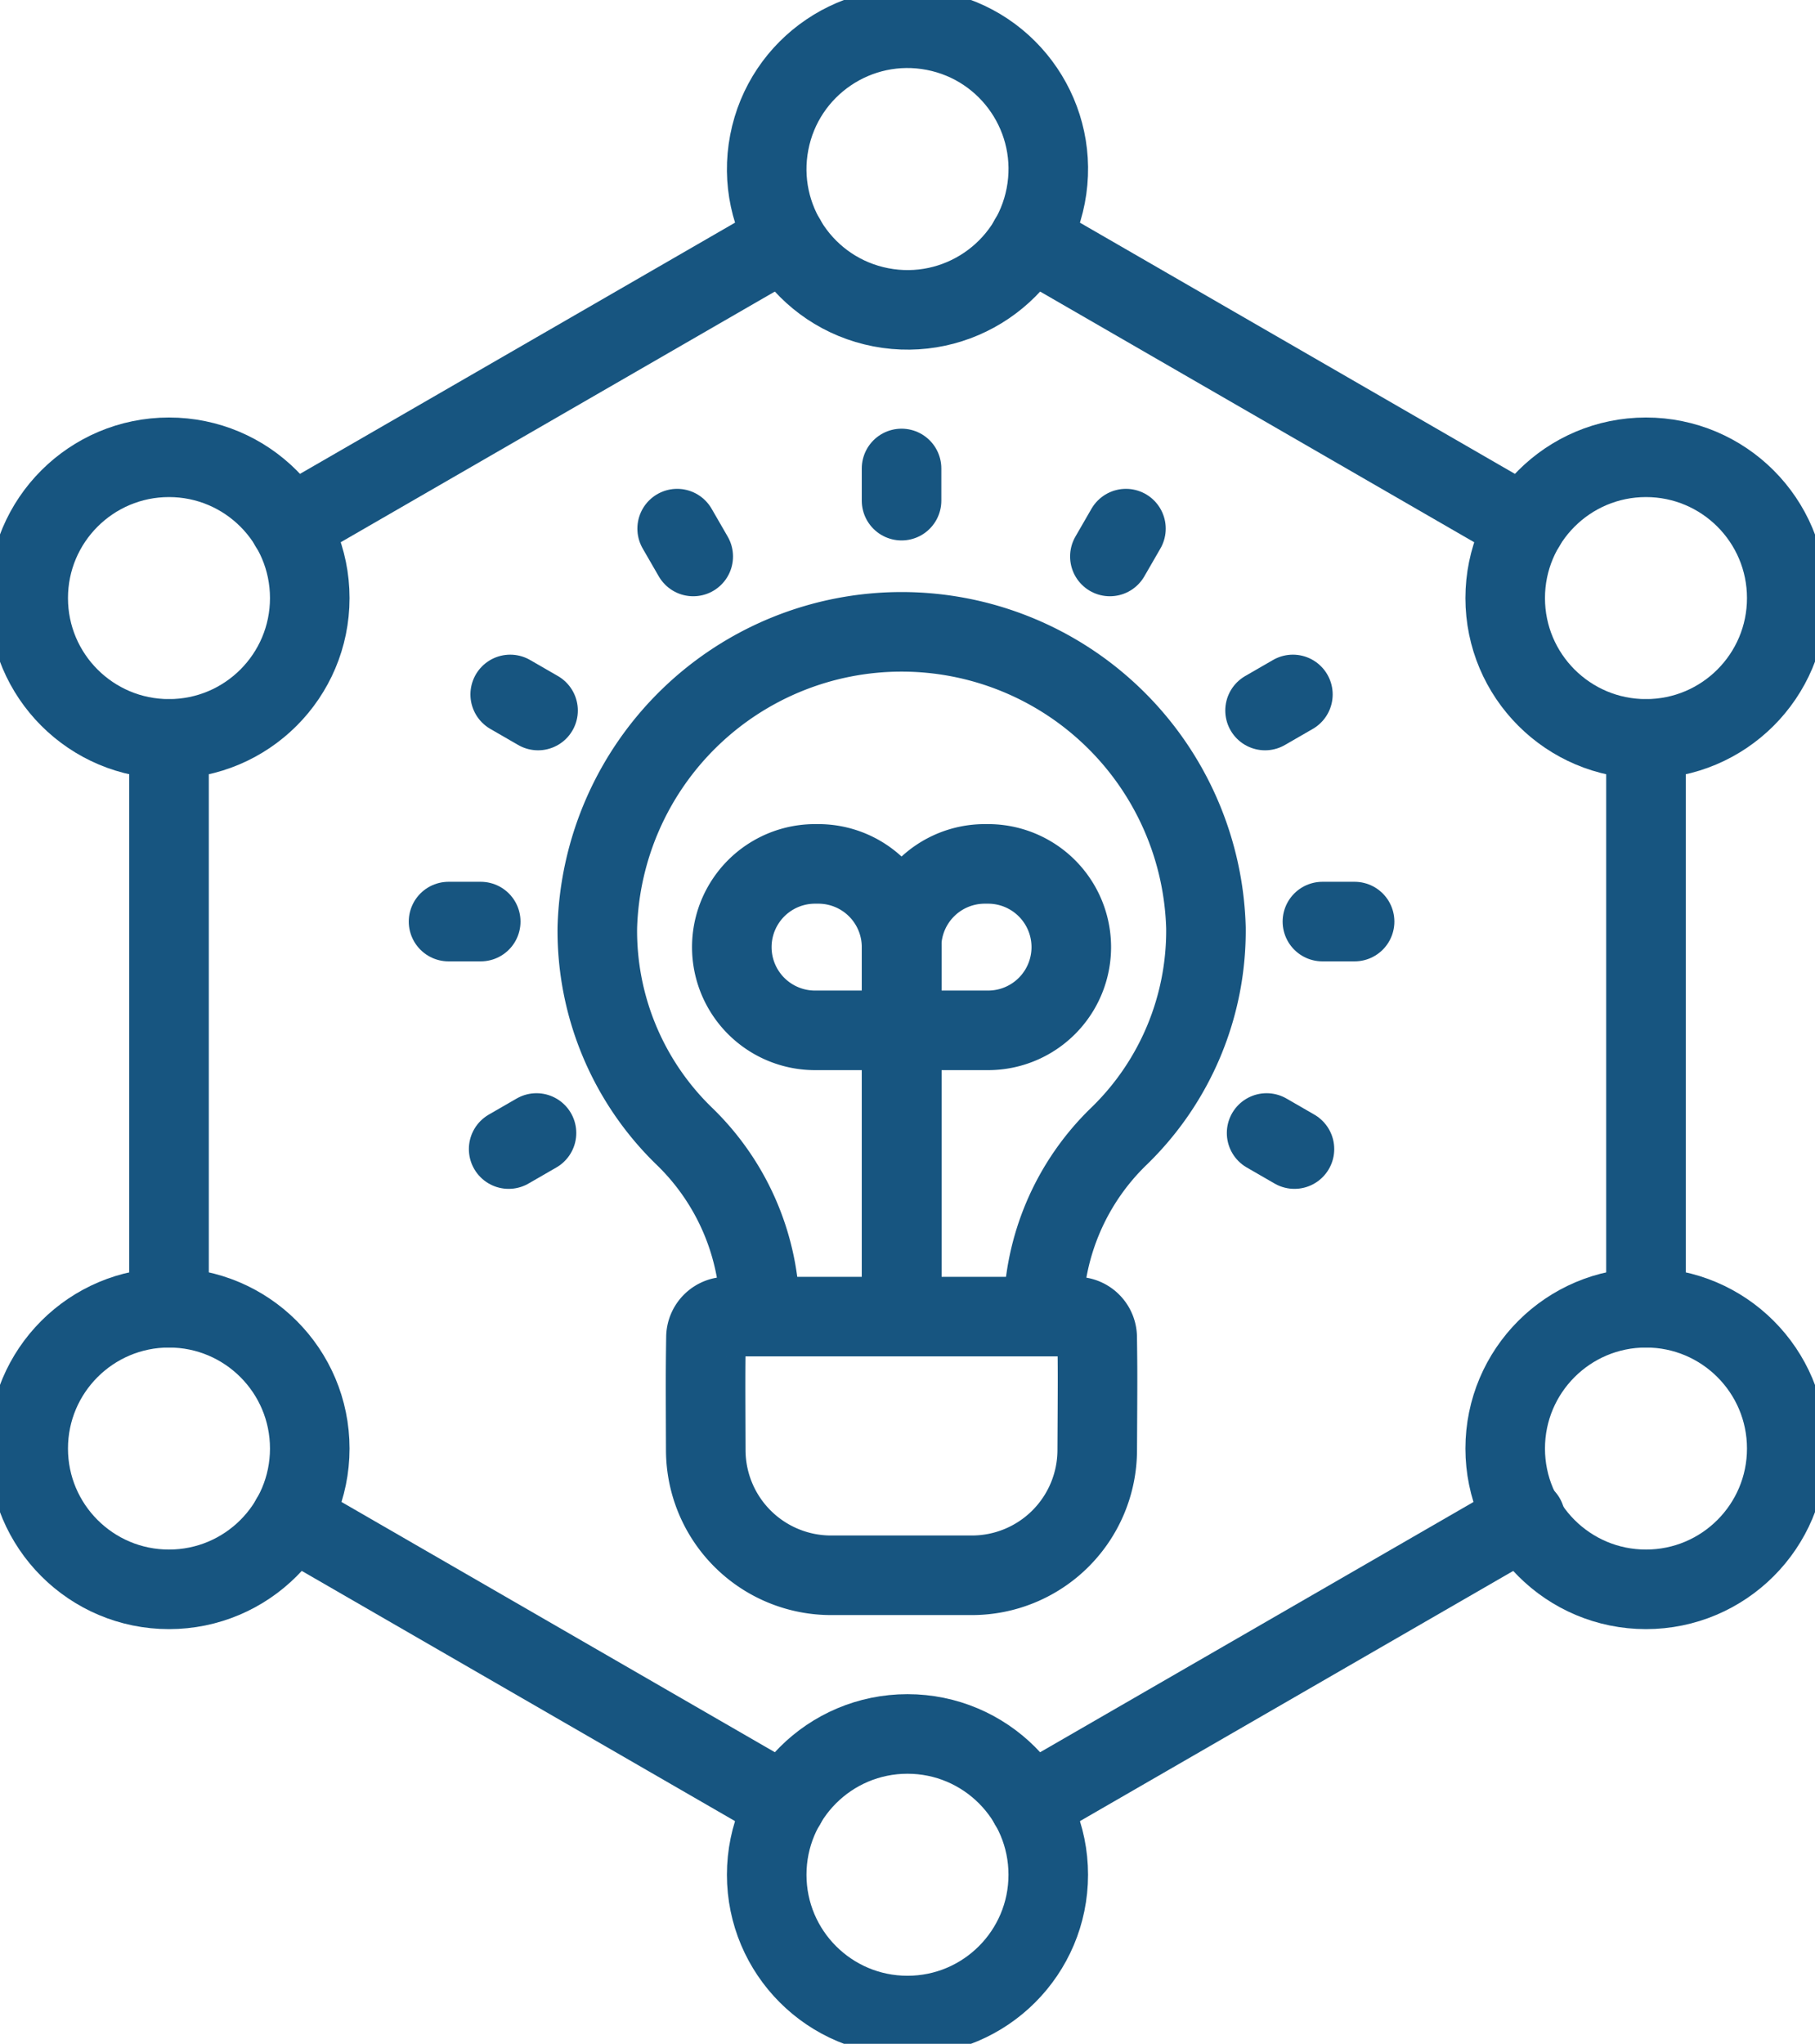
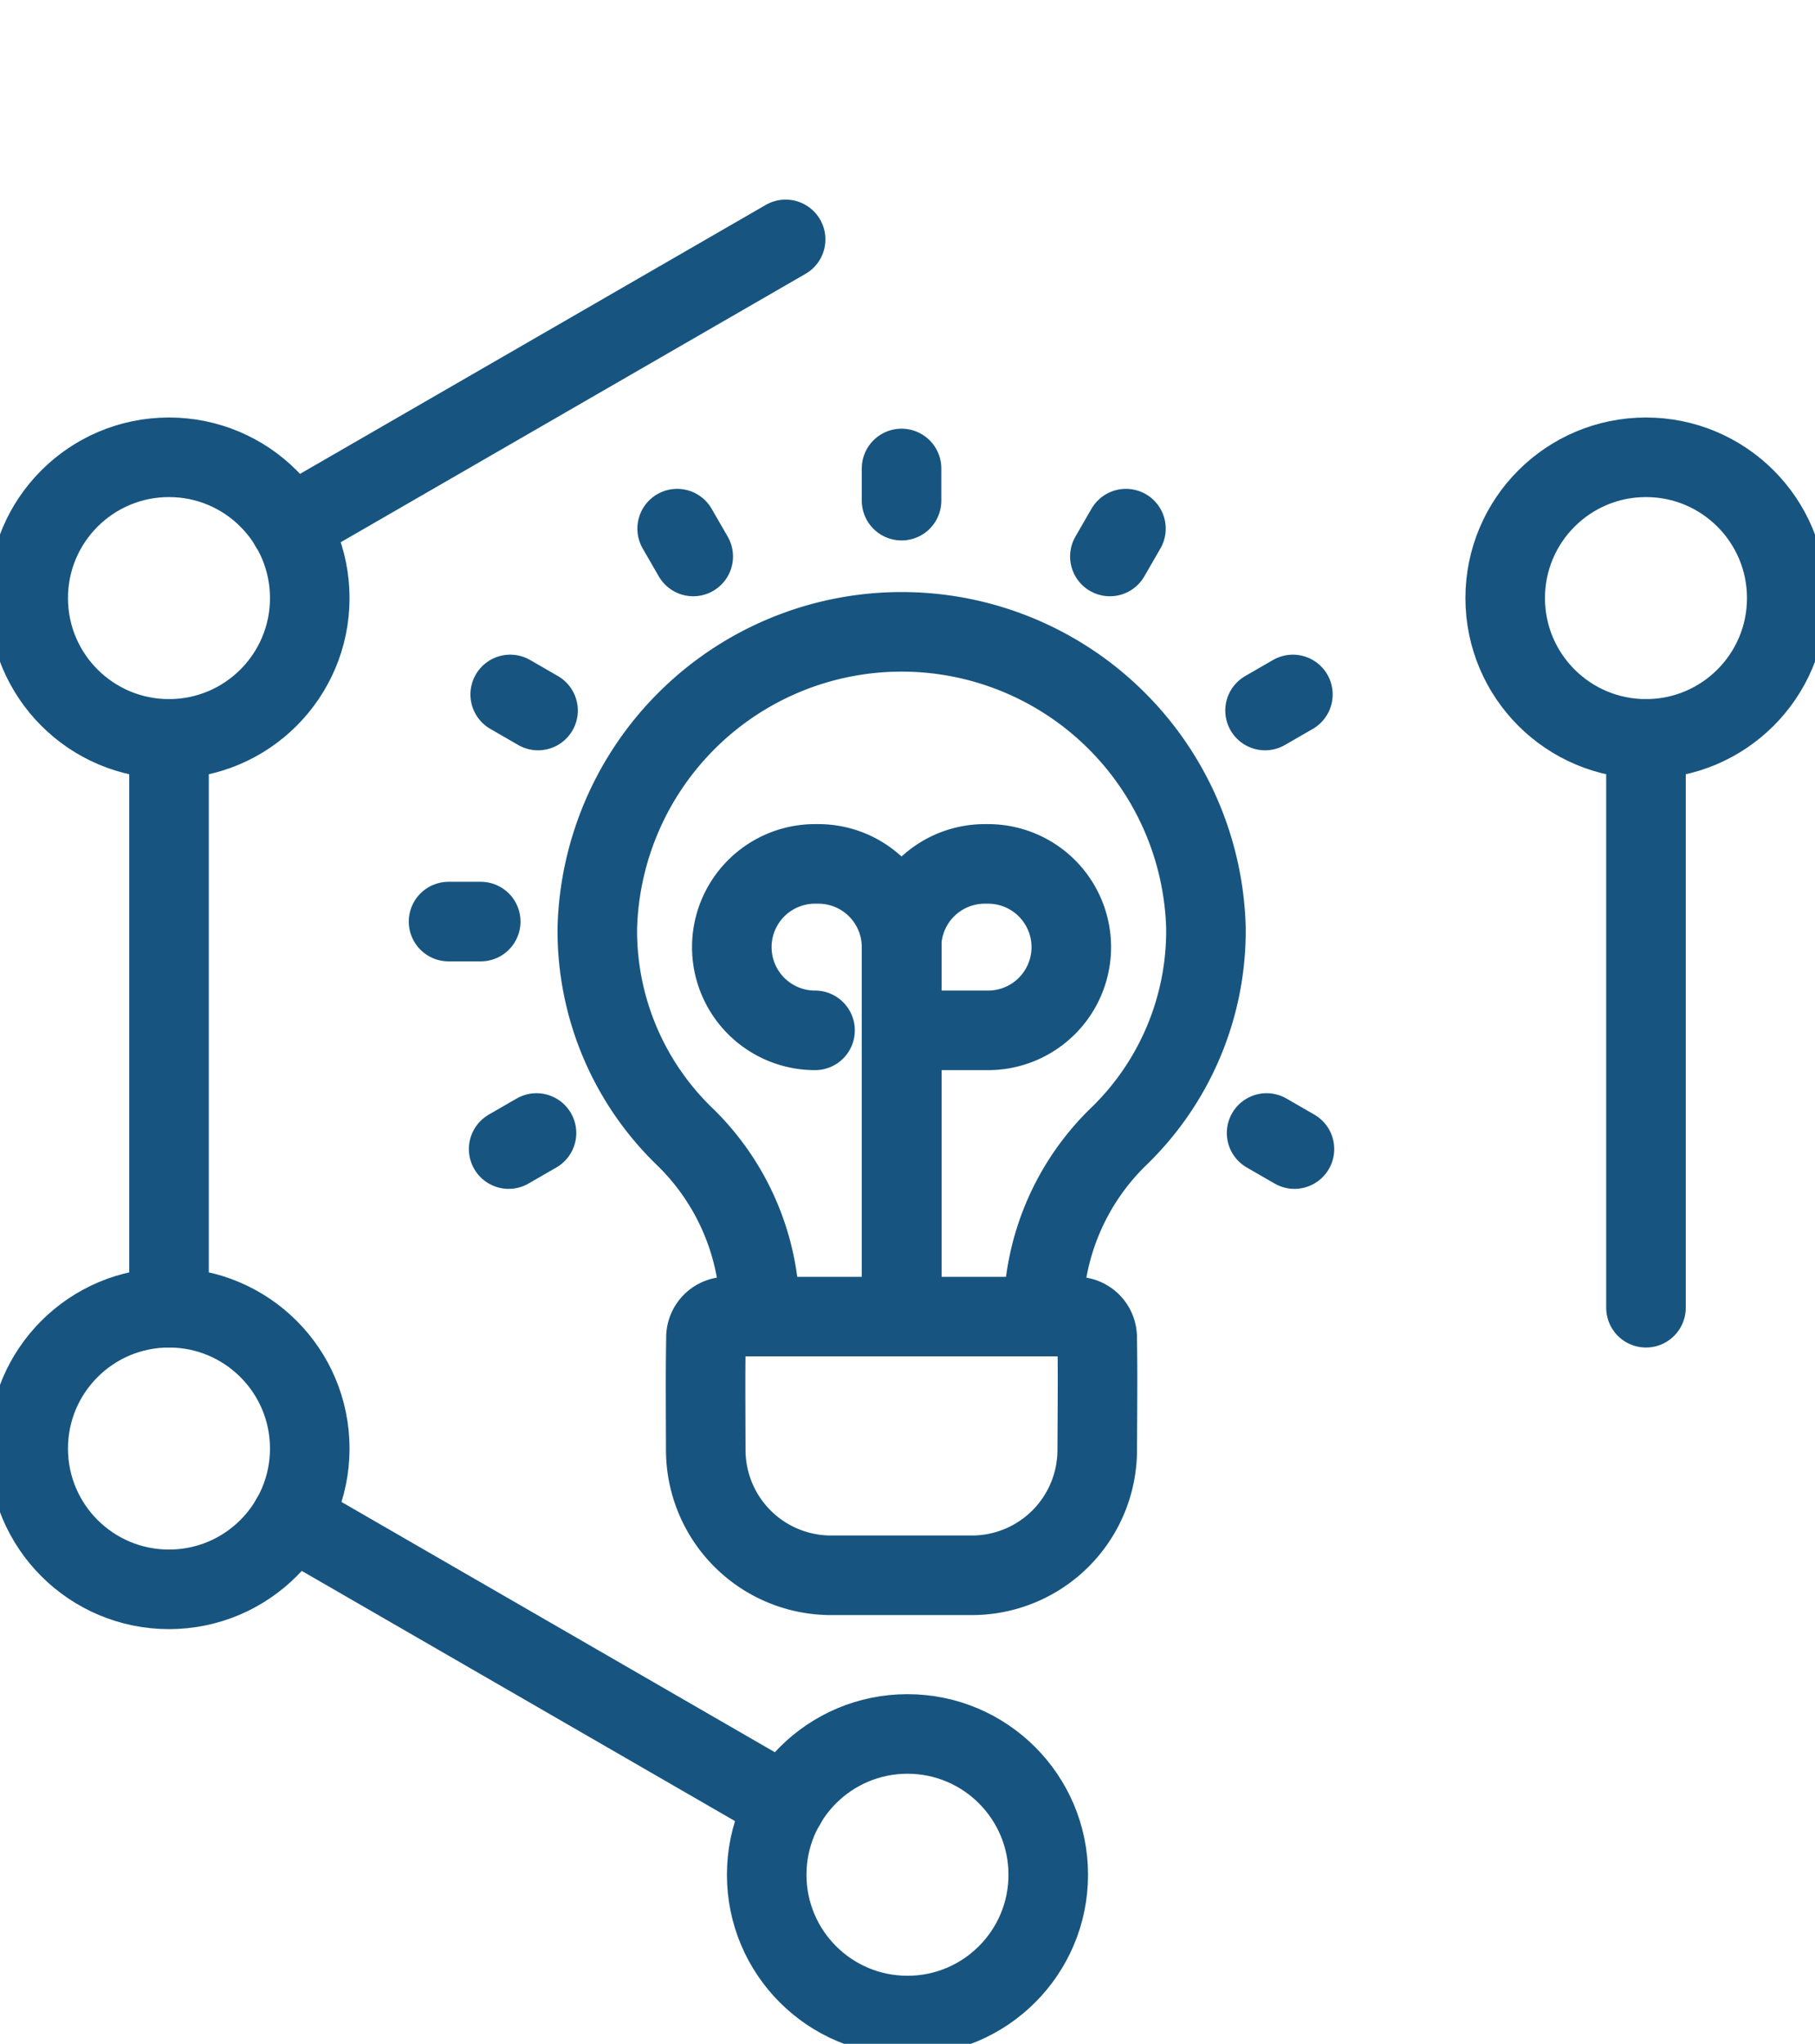
<svg xmlns="http://www.w3.org/2000/svg" id="Group_4976" data-name="Group 4976" width="45.627" height="51.371" viewBox="0 0 45.627 51.371">
  <defs>
    <clipPath id="clip-path">
      <rect id="Rectangle_45" data-name="Rectangle 45" width="45.627" height="51.371" fill="none" stroke="#175580" stroke-width="2" />
    </clipPath>
  </defs>
  <g id="Group_4959" data-name="Group 4959" clip-path="url(#clip-path)">
-     <circle id="Ellipse_29" data-name="Ellipse 29" cx="3.539" cy="3.539" r="3.539" transform="translate(18.669 7.055) rotate(-79.099)" fill="none" stroke="#175580" stroke-linecap="round" stroke-linejoin="round" stroke-width="2" />
    <circle id="Ellipse_30" data-name="Ellipse 30" cx="3.539" cy="3.539" r="3.539" transform="translate(37.839 11.494)" fill="none" stroke="#175580" stroke-linecap="round" stroke-linejoin="round" stroke-width="2" />
-     <circle id="Ellipse_31" data-name="Ellipse 31" cx="3.539" cy="3.539" r="3.539" transform="translate(37.839 32.87)" fill="none" stroke="#175580" stroke-linecap="round" stroke-linejoin="round" stroke-width="2" />
    <circle id="Ellipse_32" data-name="Ellipse 32" cx="3.539" cy="3.539" r="3.539" transform="translate(19.274 43.583)" fill="none" stroke="#175580" stroke-linecap="round" stroke-linejoin="round" stroke-width="2" />
    <circle id="Ellipse_33" data-name="Ellipse 33" cx="3.539" cy="3.539" r="3.539" transform="translate(0.709 32.87)" fill="none" stroke="#175580" stroke-linecap="round" stroke-linejoin="round" stroke-width="2" />
    <circle id="Ellipse_34" data-name="Ellipse 34" cx="3.539" cy="3.539" r="3.539" transform="translate(0.709 11.494)" fill="none" stroke="#175580" stroke-linecap="round" stroke-linejoin="round" stroke-width="2" />
    <line id="Line_12" data-name="Line 12" y1="14.297" transform="translate(41.378 18.573)" fill="none" stroke="#175580" stroke-linecap="round" stroke-linejoin="round" stroke-width="2" />
-     <line id="Line_13" data-name="Line 13" y1="7.198" x2="12.467" transform="translate(25.876 38.156)" fill="none" stroke="#175580" stroke-linecap="round" stroke-linejoin="round" stroke-width="2" />
    <line id="Line_14" data-name="Line 14" x2="12.437" y2="7.181" transform="translate(7.314 38.173)" fill="none" stroke="#175580" stroke-linecap="round" stroke-linejoin="round" stroke-width="2" />
    <line id="Line_15" data-name="Line 15" y2="14.297" transform="translate(4.249 18.573)" fill="none" stroke="#175580" stroke-linecap="round" stroke-linejoin="round" stroke-width="2" />
    <line id="Line_16" data-name="Line 16" x1="12.469" y2="7.199" transform="translate(7.281 6.017)" fill="none" stroke="#175580" stroke-linecap="round" stroke-linejoin="round" stroke-width="2" />
-     <line id="Line_17" data-name="Line 17" x1="12.466" y1="7.198" transform="translate(25.876 6.017)" fill="none" stroke="#175580" stroke-linecap="round" stroke-linejoin="round" stroke-width="2" />
    <line id="Line_18" data-name="Line 18" y2="9.128" transform="translate(22.664 23.806)" fill="none" stroke="#175580" stroke-linecap="round" stroke-linejoin="round" stroke-width="2" />
-     <path id="Path_6140" data-name="Path 6140" d="M133.929,164.256v-9.128a2.092,2.092,0,0,0-2.092-2.092h-.083a2.092,2.092,0,0,0,0,4.184h2.175" transform="translate(-111.265 -131.322)" fill="none" stroke="#175580" stroke-linecap="round" stroke-linejoin="round" stroke-width="2" />
+     <path id="Path_6140" data-name="Path 6140" d="M133.929,164.256v-9.128a2.092,2.092,0,0,0-2.092-2.092h-.083a2.092,2.092,0,0,0,0,4.184" transform="translate(-111.265 -131.322)" fill="none" stroke="#175580" stroke-linecap="round" stroke-linejoin="round" stroke-width="2" />
    <line id="Line_19" data-name="Line 19" y2="9.128" transform="translate(22.664 23.806)" fill="none" stroke="#175580" stroke-linecap="round" stroke-linejoin="round" stroke-width="2" />
    <path id="Path_6141" data-name="Path 6141" d="M159.731,164.256v-9.128a2.092,2.092,0,0,1,2.092-2.092h.083a2.092,2.092,0,0,1,0,4.184h-2.175" transform="translate(-137.067 -131.322)" fill="none" stroke="#175580" stroke-linecap="round" stroke-linejoin="round" stroke-width="2" />
    <line id="Line_20" data-name="Line 20" y2="0.809" transform="translate(22.664 11.775)" fill="none" stroke="#175580" stroke-linecap="round" stroke-linejoin="round" stroke-width="2" />
    <line id="Line_21" data-name="Line 21" x1="0.7" y1="0.404" transform="translate(31.841 28.478)" fill="none" stroke="#175580" stroke-linecap="round" stroke-linejoin="round" stroke-width="2" />
-     <line id="Line_22" data-name="Line 22" x1="0.809" transform="translate(33.244 23.164)" fill="none" stroke="#175580" stroke-linecap="round" stroke-linejoin="round" stroke-width="2" />
    <line id="Line_23" data-name="Line 23" x1="0.7" y2="0.404" transform="translate(31.802 17.455)" fill="none" stroke="#175580" stroke-linecap="round" stroke-linejoin="round" stroke-width="2" />
    <line id="Line_24" data-name="Line 24" x1="0.404" y2="0.7" transform="translate(27.901 13.287)" fill="none" stroke="#175580" stroke-linecap="round" stroke-linejoin="round" stroke-width="2" />
    <line id="Line_25" data-name="Line 25" y1="0.404" x2="0.7" transform="translate(12.787 28.478)" fill="none" stroke="#175580" stroke-linecap="round" stroke-linejoin="round" stroke-width="2" />
    <line id="Line_26" data-name="Line 26" x2="0.809" transform="translate(11.276 23.164)" fill="none" stroke="#175580" stroke-linecap="round" stroke-linejoin="round" stroke-width="2" />
    <line id="Line_27" data-name="Line 27" x2="0.7" y2="0.404" transform="translate(12.826 17.455)" fill="none" stroke="#175580" stroke-linecap="round" stroke-linejoin="round" stroke-width="2" />
    <line id="Line_28" data-name="Line 28" x2="0.404" y2="0.7" transform="translate(17.023 13.287)" fill="none" stroke="#175580" stroke-linecap="round" stroke-linejoin="round" stroke-width="2" />
    <path id="Path_6142" data-name="Path 6142" d="M109.916,129.533v-.1a6.231,6.231,0,0,0-1.893-4.425,7.192,7.192,0,0,1-2.195-5.247,7.653,7.653,0,0,1,15.3,0,7.192,7.192,0,0,1-2.195,5.247,6.231,6.231,0,0,0-1.893,4.425v.1" transform="translate(-90.812 -96.441)" fill="none" stroke="#175580" stroke-linecap="round" stroke-linejoin="round" stroke-width="2" />
    <path id="Path_6143" data-name="Path 6143" d="M134.851,233.748a.526.526,0,0,0-.526-.518h-8.783a.526.526,0,0,0-.526.518c-.013.926-.011,1.093-.005,2.842a3.151,3.151,0,0,0,3.152,3.142H131.7a3.152,3.152,0,0,0,3.152-3.142C134.861,234.841,134.864,234.675,134.851,233.748Z" transform="translate(-107.269 -200.137)" fill="none" stroke="#175580" stroke-linecap="round" stroke-linejoin="round" stroke-width="2" />
  </g>
</svg>